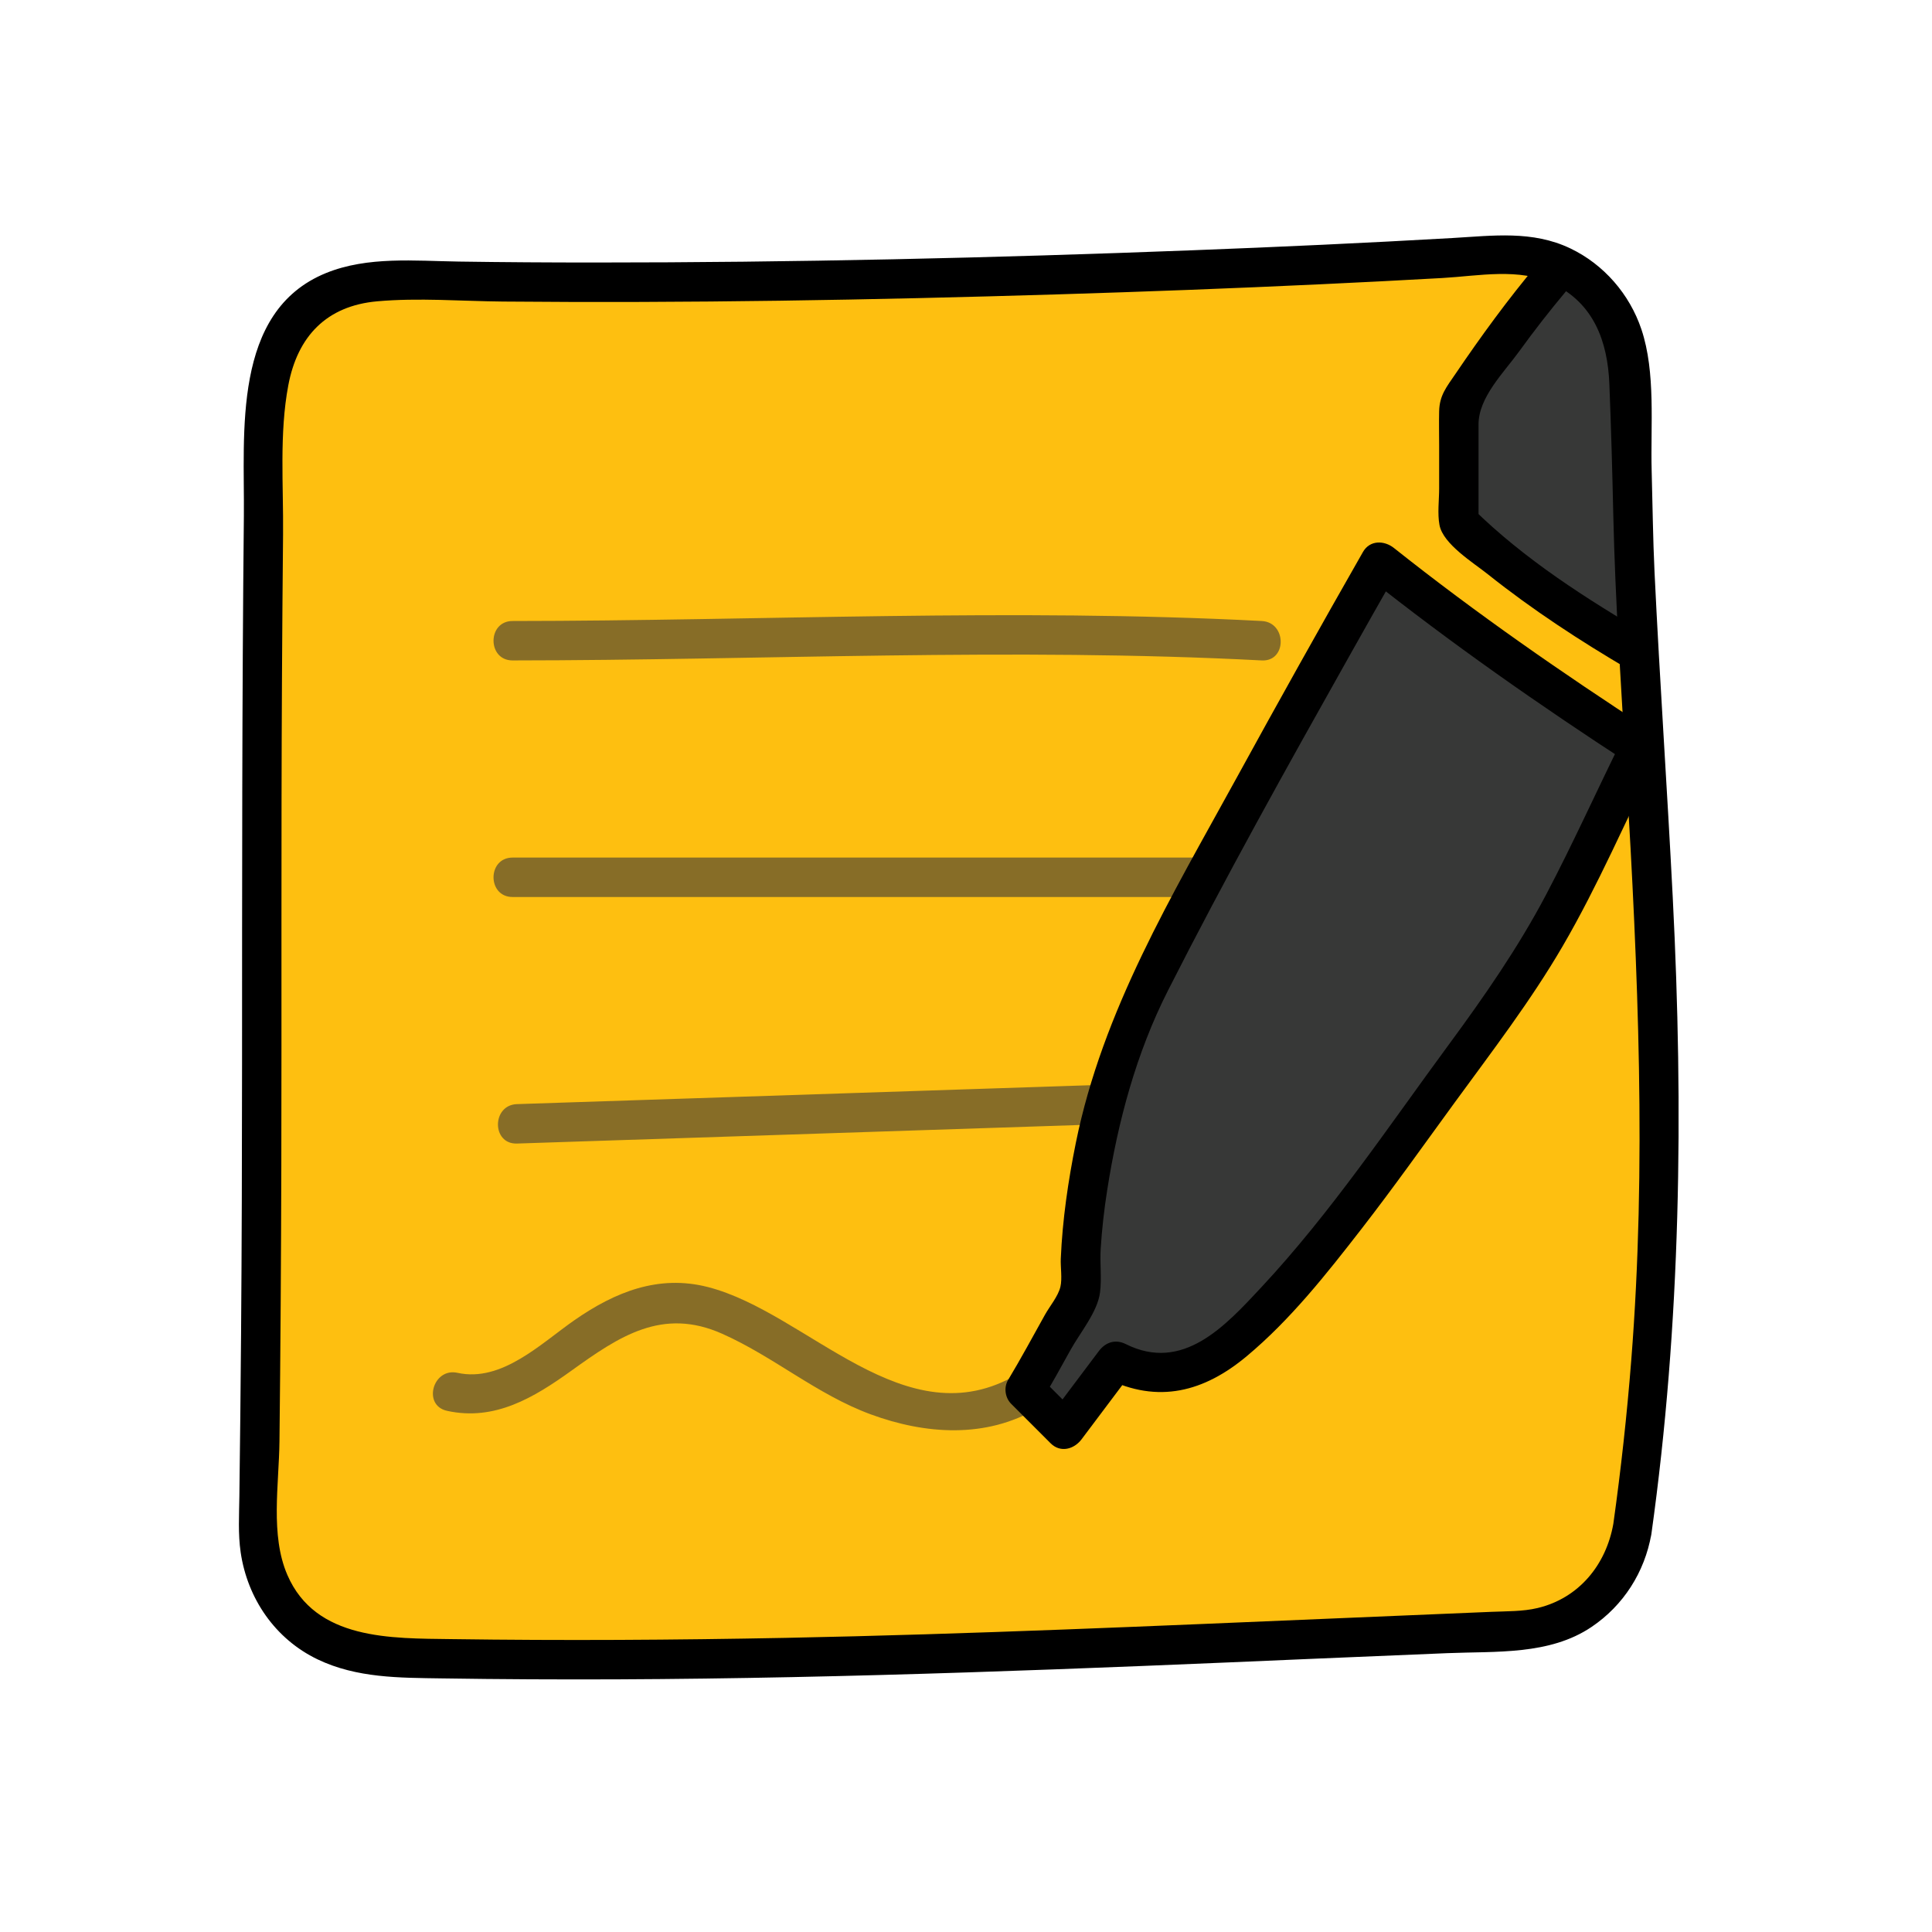
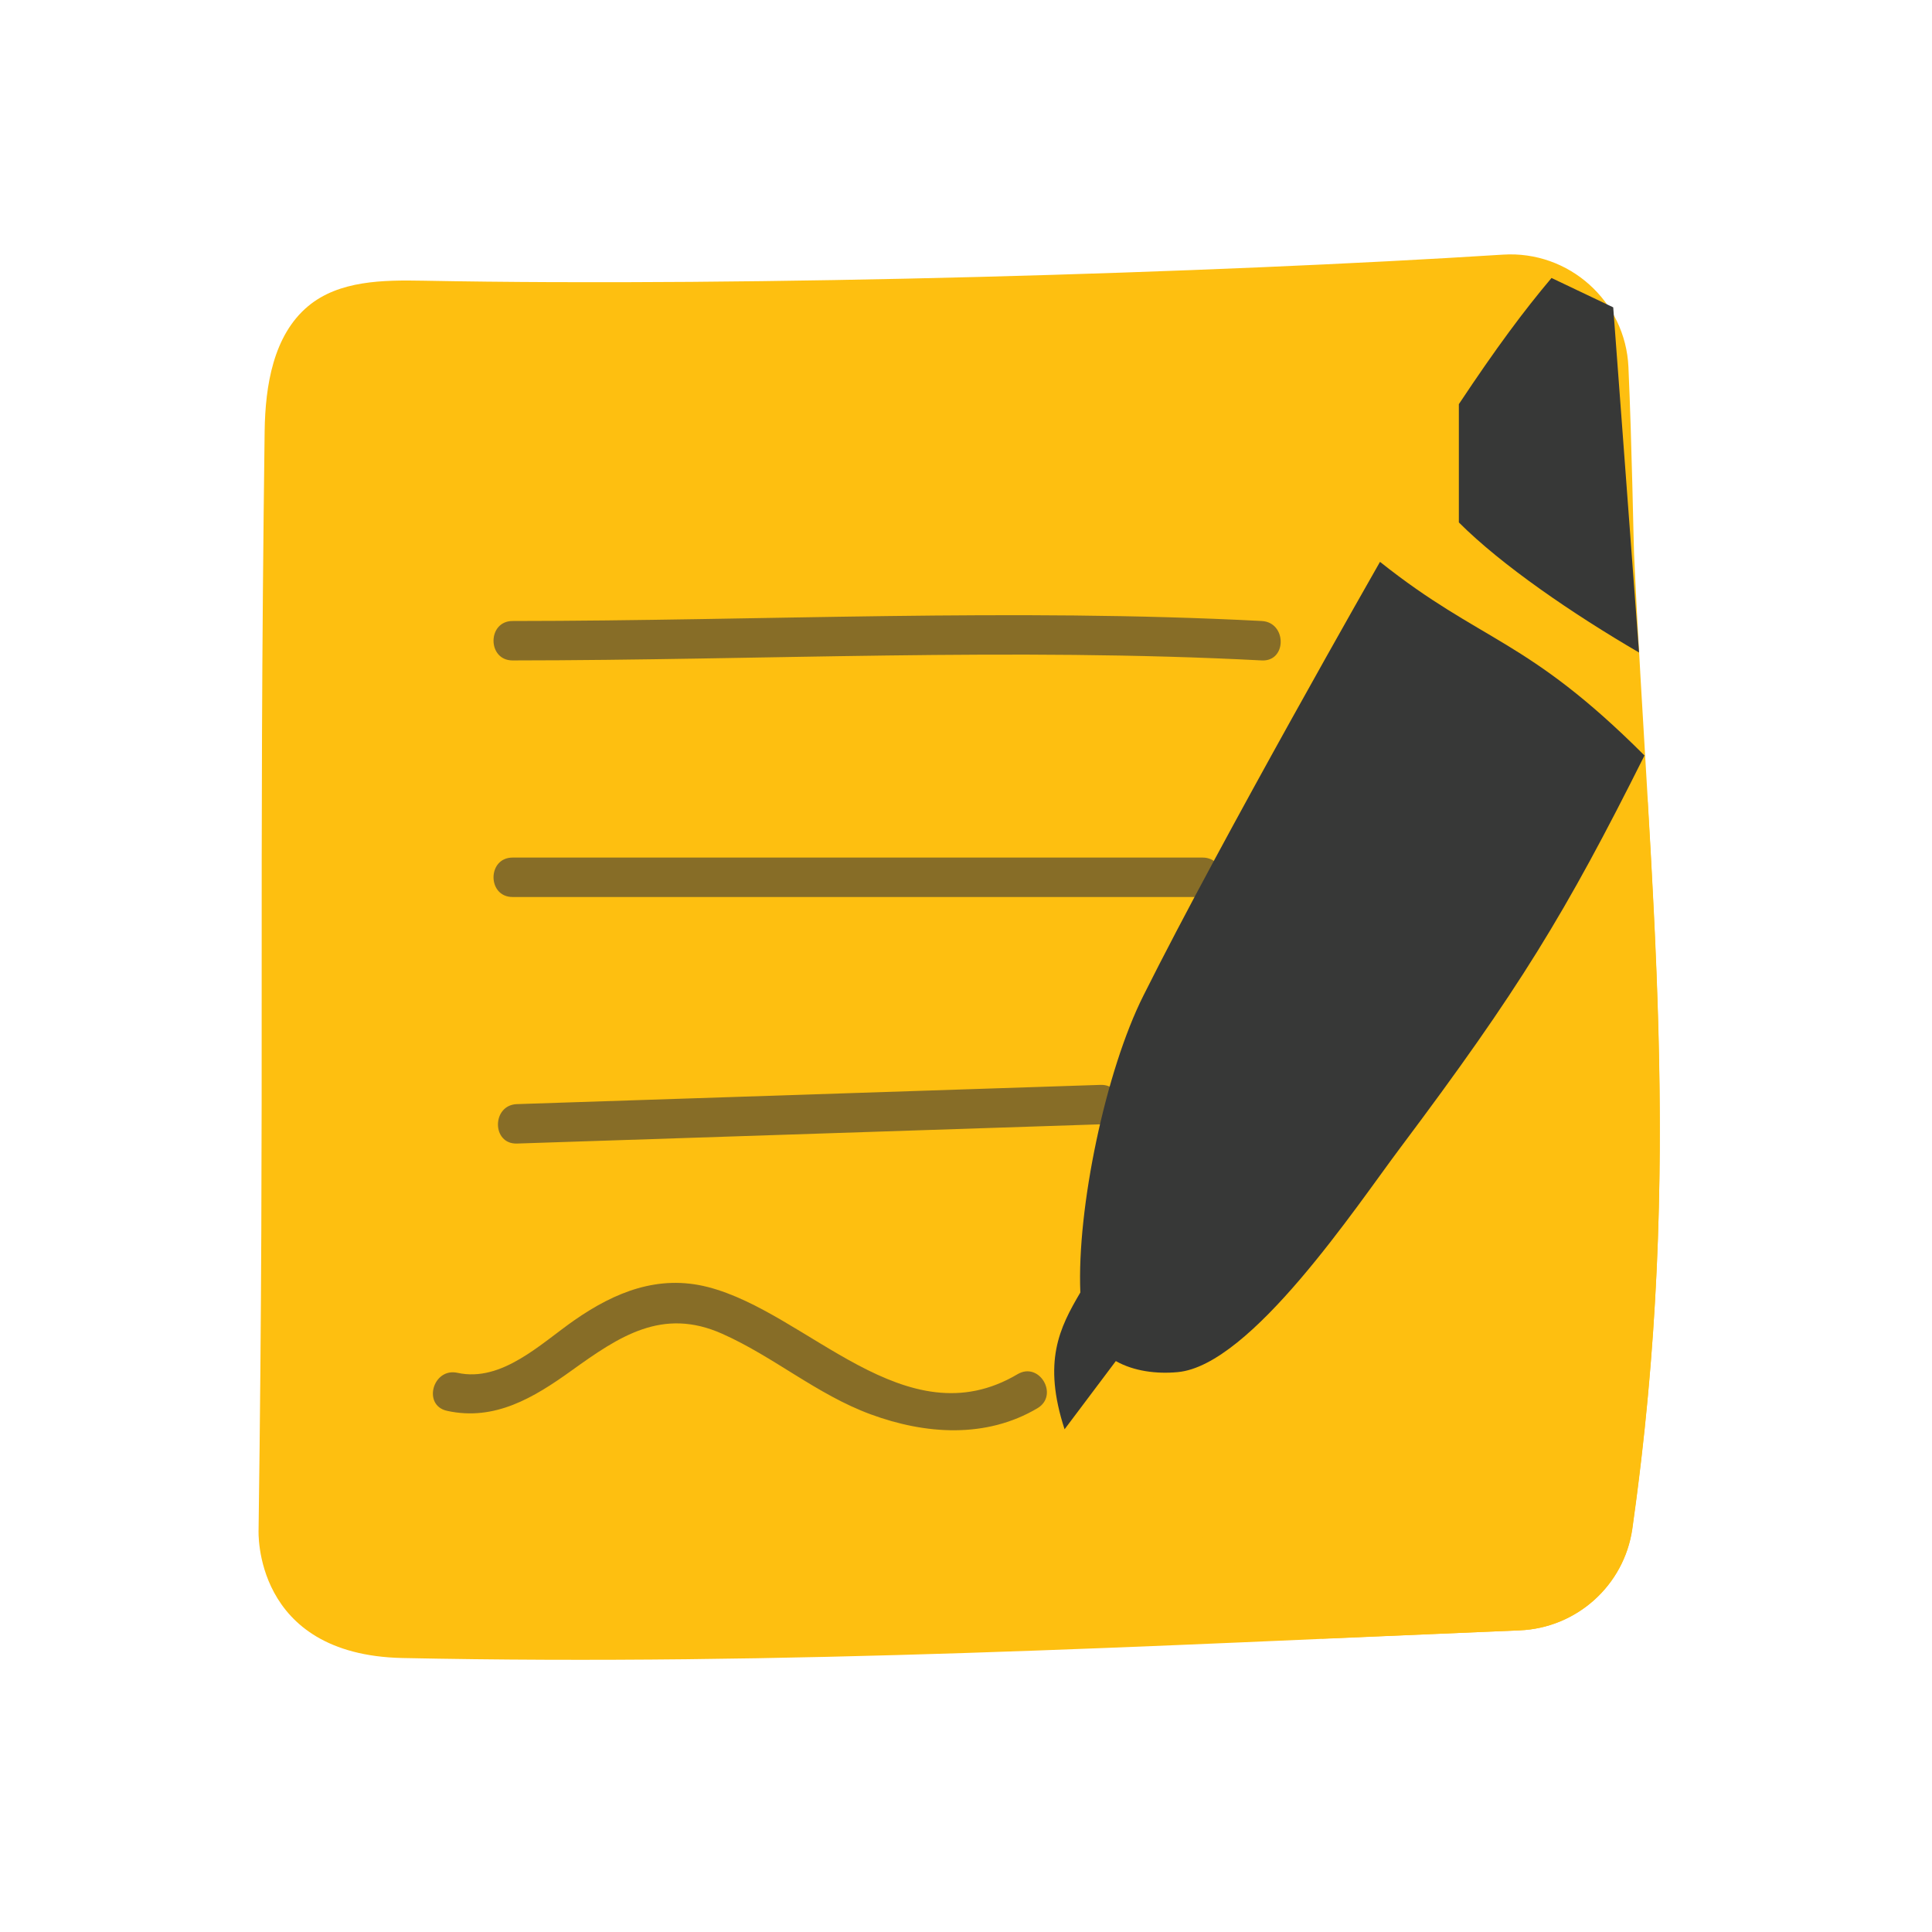
<svg xmlns="http://www.w3.org/2000/svg" fill="none" viewBox="0 0 49 49" height="49" width="49">
  <path fill="#FEBF10" d="M10.206 42.051C19.936 42.254 29.166 41.74 38.543 41.349C39.986 41.289 41.192 40.208 41.396 38.777C42.721 29.487 41.832 22.595 41.443 14.033C41.429 13.716 41.391 11.354 41.301 9.311C41.227 7.639 39.792 6.352 38.121 6.458C30.804 6.924 19.13 7.279 10.729 7.119C9.711 7.1 8.597 7.113 7.815 7.765C6.931 8.503 6.728 9.782 6.712 10.933C6.558 22.654 6.717 27.222 6.558 38.8C6.558 38.8 6.4 41.971 10.206 42.051Z" />
  <path fill="#FEBF10" d="M41.4 38.78C41.19 40.21 39.99 41.29 38.54 41.35L33.53 41.56L26 35.25L32.56 23.02L41.79 20.34C42.14 26.28 42.38 31.87 41.4 38.78Z" />
  <path fill="#373837" d="M11.338 35.782C12.549 36.048 13.542 35.446 14.492 34.764C15.704 33.893 16.797 33.151 18.316 33.827C19.632 34.413 20.721 35.37 22.086 35.872C23.469 36.381 25.007 36.489 26.312 35.716C26.865 35.388 26.363 34.524 25.807 34.853C22.959 36.539 20.494 33.293 17.952 32.642C16.698 32.321 15.595 32.771 14.576 33.478C13.727 34.067 12.729 35.066 11.603 34.818C10.977 34.68 10.709 35.644 11.338 35.782Z" opacity="0.6" />
  <path fill="#373837" d="M13.112 29.003C18.045 28.84 22.978 28.678 27.912 28.515C28.554 28.494 28.557 27.494 27.912 27.515C22.979 27.678 18.046 27.84 13.112 28.003C12.47 28.024 12.467 29.024 13.112 29.003Z" opacity="0.6" />
  <path fill="#373837" d="M13 22.75C17.708 22.75 22.415 22.75 27.123 22.75C28.249 22.75 29.374 22.75 30.5 22.75C31.143 22.75 31.145 21.75 30.5 21.75C26.66 21.75 22.82 21.75 18.98 21.75C16.987 21.75 14.993 21.75 13 21.75C12.357 21.75 12.355 22.75 13 22.75Z" opacity="0.6" />
  <path fill="#373837" d="M13 16.75C19.331 16.746 25.673 16.42 32 16.75C32.643 16.784 32.641 15.783 32 15.75C25.673 15.42 19.331 15.746 13 15.75C12.357 15.75 12.355 16.75 13 16.75Z" opacity="0.6" />
-   <path fill="#373837" d="M41.708 19.161C39.708 23.161 38.523 25.099 35.523 29.099C34.403 30.589 31.73 34.63 29.87 34.8C29.34 34.85 28.76 34.78 28.3 34.52L27 36.25L26 35.25C26.44 34.53 26.87 33.68 27.4 32.78C27.31 30.65 28.04 27.16 29 25.25C31 21.25 35 14.25 35 14.25C37.59 16.31 38.708 16.161 41.708 19.161Z" />
+   <path fill="#373837" d="M41.708 19.161C39.708 23.161 38.523 25.099 35.523 29.099C34.403 30.589 31.73 34.63 29.87 34.8C29.34 34.85 28.76 34.78 28.3 34.52L27 36.25C26.44 34.53 26.87 33.68 27.4 32.78C27.31 30.65 28.04 27.16 29 25.25C31 21.25 35 14.25 35 14.25C37.59 16.31 38.708 16.161 41.708 19.161Z" />
  <path fill="#373837" d="M40.915 7.795L39.35 7.05C38.65 7.88 37.95 8.82 37 10.25C37 12.25 37 12.25 37 13.25C38.09 14.34 39.89 15.57 41.57 16.55L40.915 7.795Z" />
-   <path fill="black" d="M41.17 18.697C40.507 20.027 39.9 21.388 39.206 22.703C38.501 24.038 37.641 25.277 36.747 26.491C35.212 28.576 33.759 30.753 31.989 32.65C31.076 33.629 30.002 34.813 28.552 34.089C28.289 33.958 28.04 34.04 27.868 34.268C27.435 34.845 27.001 35.421 26.568 35.998C26.83 35.964 27.092 35.931 27.353 35.897C27.02 35.564 26.686 35.23 26.353 34.897C26.379 35.099 26.405 35.301 26.431 35.503C26.681 35.088 26.916 34.664 27.15 34.239C27.39 33.804 27.836 33.275 27.899 32.78C27.945 32.424 27.893 32.034 27.916 31.672C27.947 31.176 28.003 30.682 28.08 30.191C28.354 28.438 28.818 26.709 29.622 25.123C31.074 22.259 32.642 19.451 34.215 16.652C34.618 15.934 35.023 15.217 35.431 14.503C35.169 14.537 34.907 14.57 34.646 14.604C36.804 16.318 39.039 17.881 41.349 19.382C41.89 19.734 42.392 18.868 41.854 18.519C39.615 17.065 37.444 15.559 35.353 13.898C35.108 13.703 34.742 13.694 34.568 13.999C33.48 15.904 32.41 17.819 31.356 19.742C29.726 22.714 27.965 25.629 27.285 28.989C27.09 29.954 26.946 30.939 26.904 31.924C26.895 32.134 26.943 32.43 26.895 32.634C26.837 32.878 26.625 33.126 26.504 33.343C26.195 33.897 25.895 34.455 25.568 34.999C25.454 35.189 25.491 35.45 25.646 35.605C25.979 35.938 26.313 36.272 26.646 36.605C26.895 36.854 27.241 36.757 27.431 36.504C27.864 35.927 28.298 35.351 28.731 34.774C28.503 34.834 28.275 34.894 28.047 34.953C29.378 35.617 30.546 35.293 31.619 34.397C32.727 33.473 33.644 32.31 34.525 31.175C35.338 30.127 36.105 29.046 36.886 27.974C37.837 26.67 38.821 25.39 39.635 23.993C40.533 22.451 41.238 20.798 42.034 19.203C42.32 18.628 41.458 18.12 41.17 18.697Z" />
-   <path fill="black" d="M38.996 6.696C38.249 7.585 37.565 8.523 36.913 9.484C36.686 9.818 36.509 10.026 36.5 10.432C36.493 10.723 36.5 11.016 36.5 11.307C36.5 11.668 36.5 12.028 36.5 12.389C36.5 12.685 36.454 13.027 36.509 13.317C36.601 13.802 37.371 14.273 37.735 14.564C38.863 15.464 40.074 16.254 41.317 16.983C41.873 17.309 42.377 16.445 41.822 16.12C40.245 15.195 38.661 14.187 37.353 12.898C37.402 13.016 37.451 13.134 37.499 13.252C37.499 12.423 37.499 11.593 37.499 10.764C37.499 10.076 38.139 9.452 38.534 8.906C38.906 8.392 39.295 7.892 39.702 7.406C40.115 6.914 39.411 6.203 38.996 6.696Z" />
-   <path fill="black" d="M40.918 38.647C40.735 39.685 40.047 40.532 38.999 40.783C38.62 40.874 38.213 40.863 37.825 40.88C36.562 40.933 35.299 40.986 34.036 41.039C29.335 41.236 24.634 41.447 19.929 41.54C17.105 41.595 14.28 41.612 11.456 41.572C9.923 41.55 8.006 41.604 7.288 39.944C6.851 38.934 7.076 37.656 7.088 36.551C7.114 34.226 7.129 31.902 7.135 29.577C7.145 25.477 7.129 21.377 7.151 17.277C7.158 16.034 7.167 14.792 7.179 13.549C7.191 12.31 7.081 10.995 7.312 9.772C7.547 8.529 8.281 7.757 9.566 7.642C10.617 7.548 11.697 7.638 12.751 7.648C17.432 7.691 22.114 7.609 26.793 7.467C29.026 7.399 31.258 7.315 33.489 7.21C34.52 7.162 35.552 7.109 36.582 7.051C37.501 6.999 38.532 6.783 39.393 7.199C40.423 7.696 40.773 8.661 40.817 9.736C40.862 10.848 40.892 11.96 40.917 13.072C40.967 15.269 41.118 17.464 41.249 19.658C41.543 24.605 41.764 29.554 41.372 34.503C41.263 35.889 41.111 37.271 40.918 38.647C40.83 39.276 41.793 39.548 41.882 38.913C42.634 33.547 42.7 28.168 42.425 22.764C42.285 20.013 42.095 17.266 41.963 14.515C41.922 13.657 41.914 12.798 41.89 11.94C41.859 10.797 41.998 9.45 41.63 8.353C41.331 7.462 40.677 6.706 39.827 6.3C38.864 5.84 37.861 5.978 36.834 6.037C34.633 6.163 32.431 6.264 30.229 6.348C25.179 6.542 20.124 6.659 15.07 6.658C13.926 6.658 12.781 6.651 11.637 6.634C10.525 6.618 9.324 6.496 8.269 6.925C5.874 7.9 6.207 11 6.185 13.091C6.137 17.726 6.141 22.361 6.139 26.996C6.138 29.277 6.132 31.558 6.114 33.838C6.103 35.209 6.089 36.58 6.071 37.951C6.065 38.429 6.035 38.898 6.104 39.372C6.276 40.543 6.979 41.57 8.056 42.086C9.048 42.561 10.13 42.552 11.206 42.568C12.689 42.591 14.171 42.598 15.654 42.592C21.576 42.567 27.493 42.323 33.409 42.066C34.507 42.018 35.606 41.974 36.704 41.928C37.932 41.877 39.298 41.983 40.364 41.264C41.175 40.718 41.712 39.874 41.881 38.914C41.993 38.284 41.029 38.013 40.918 38.647Z" />
</svg>